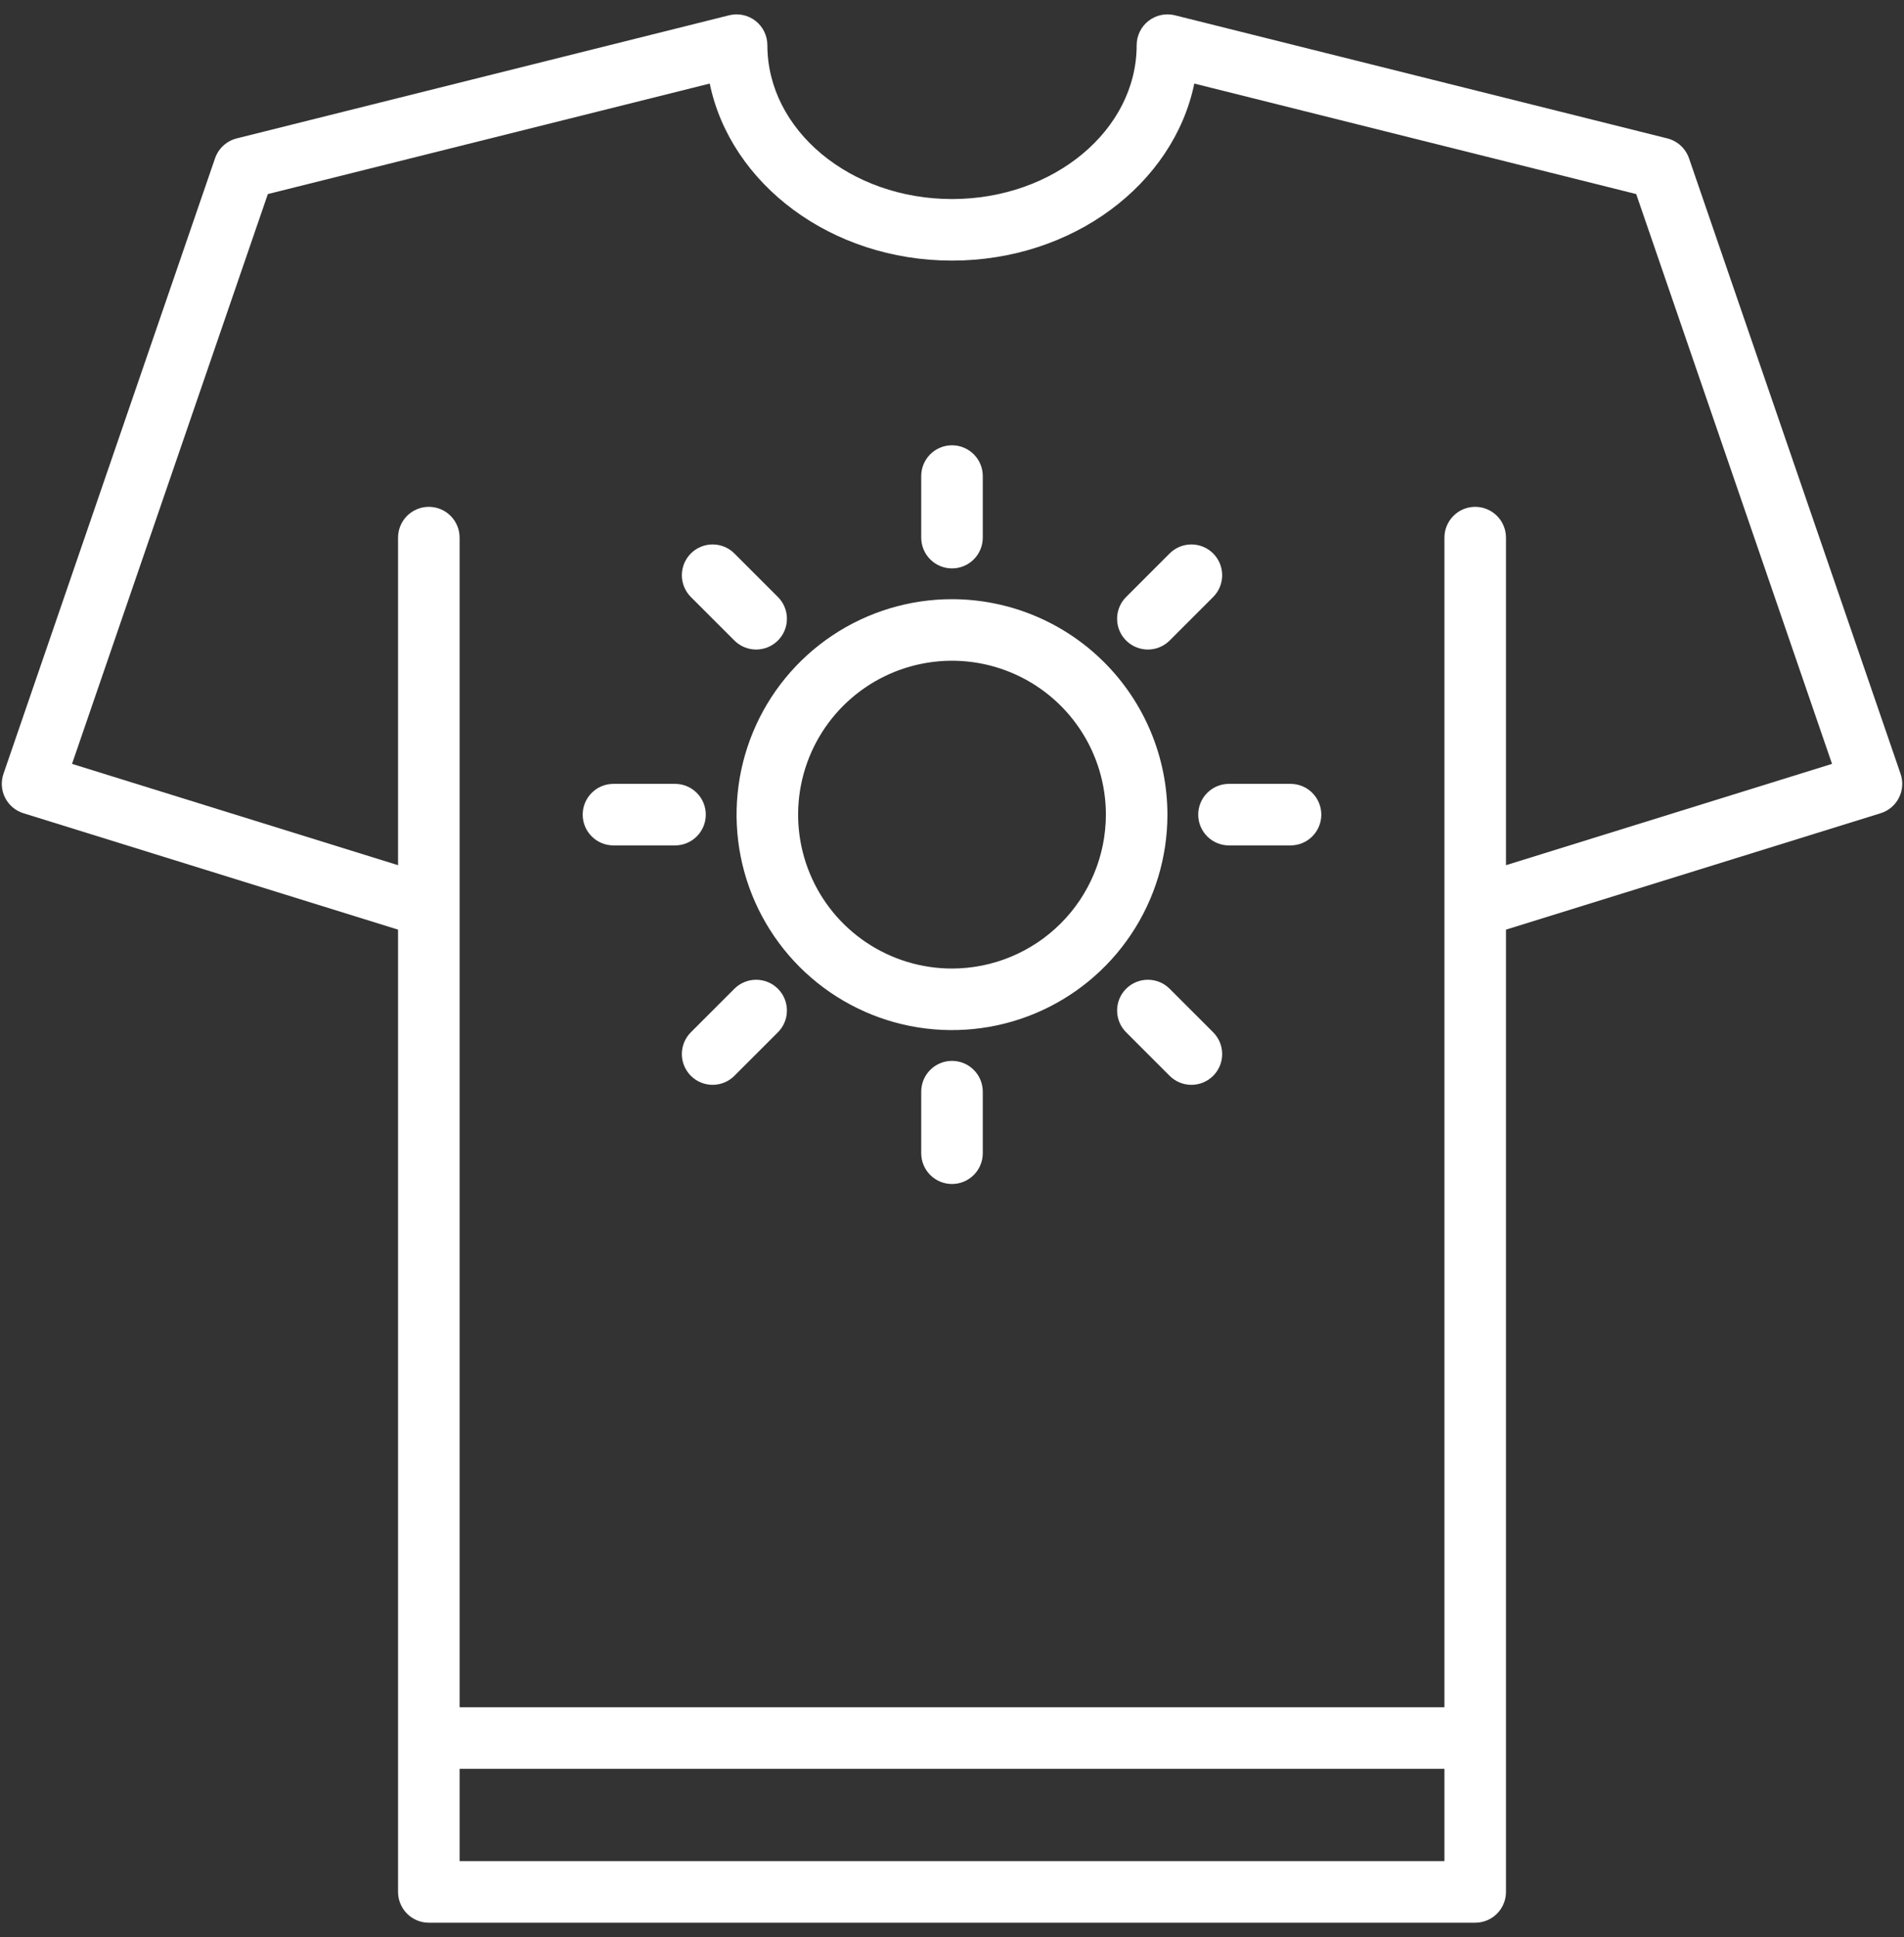
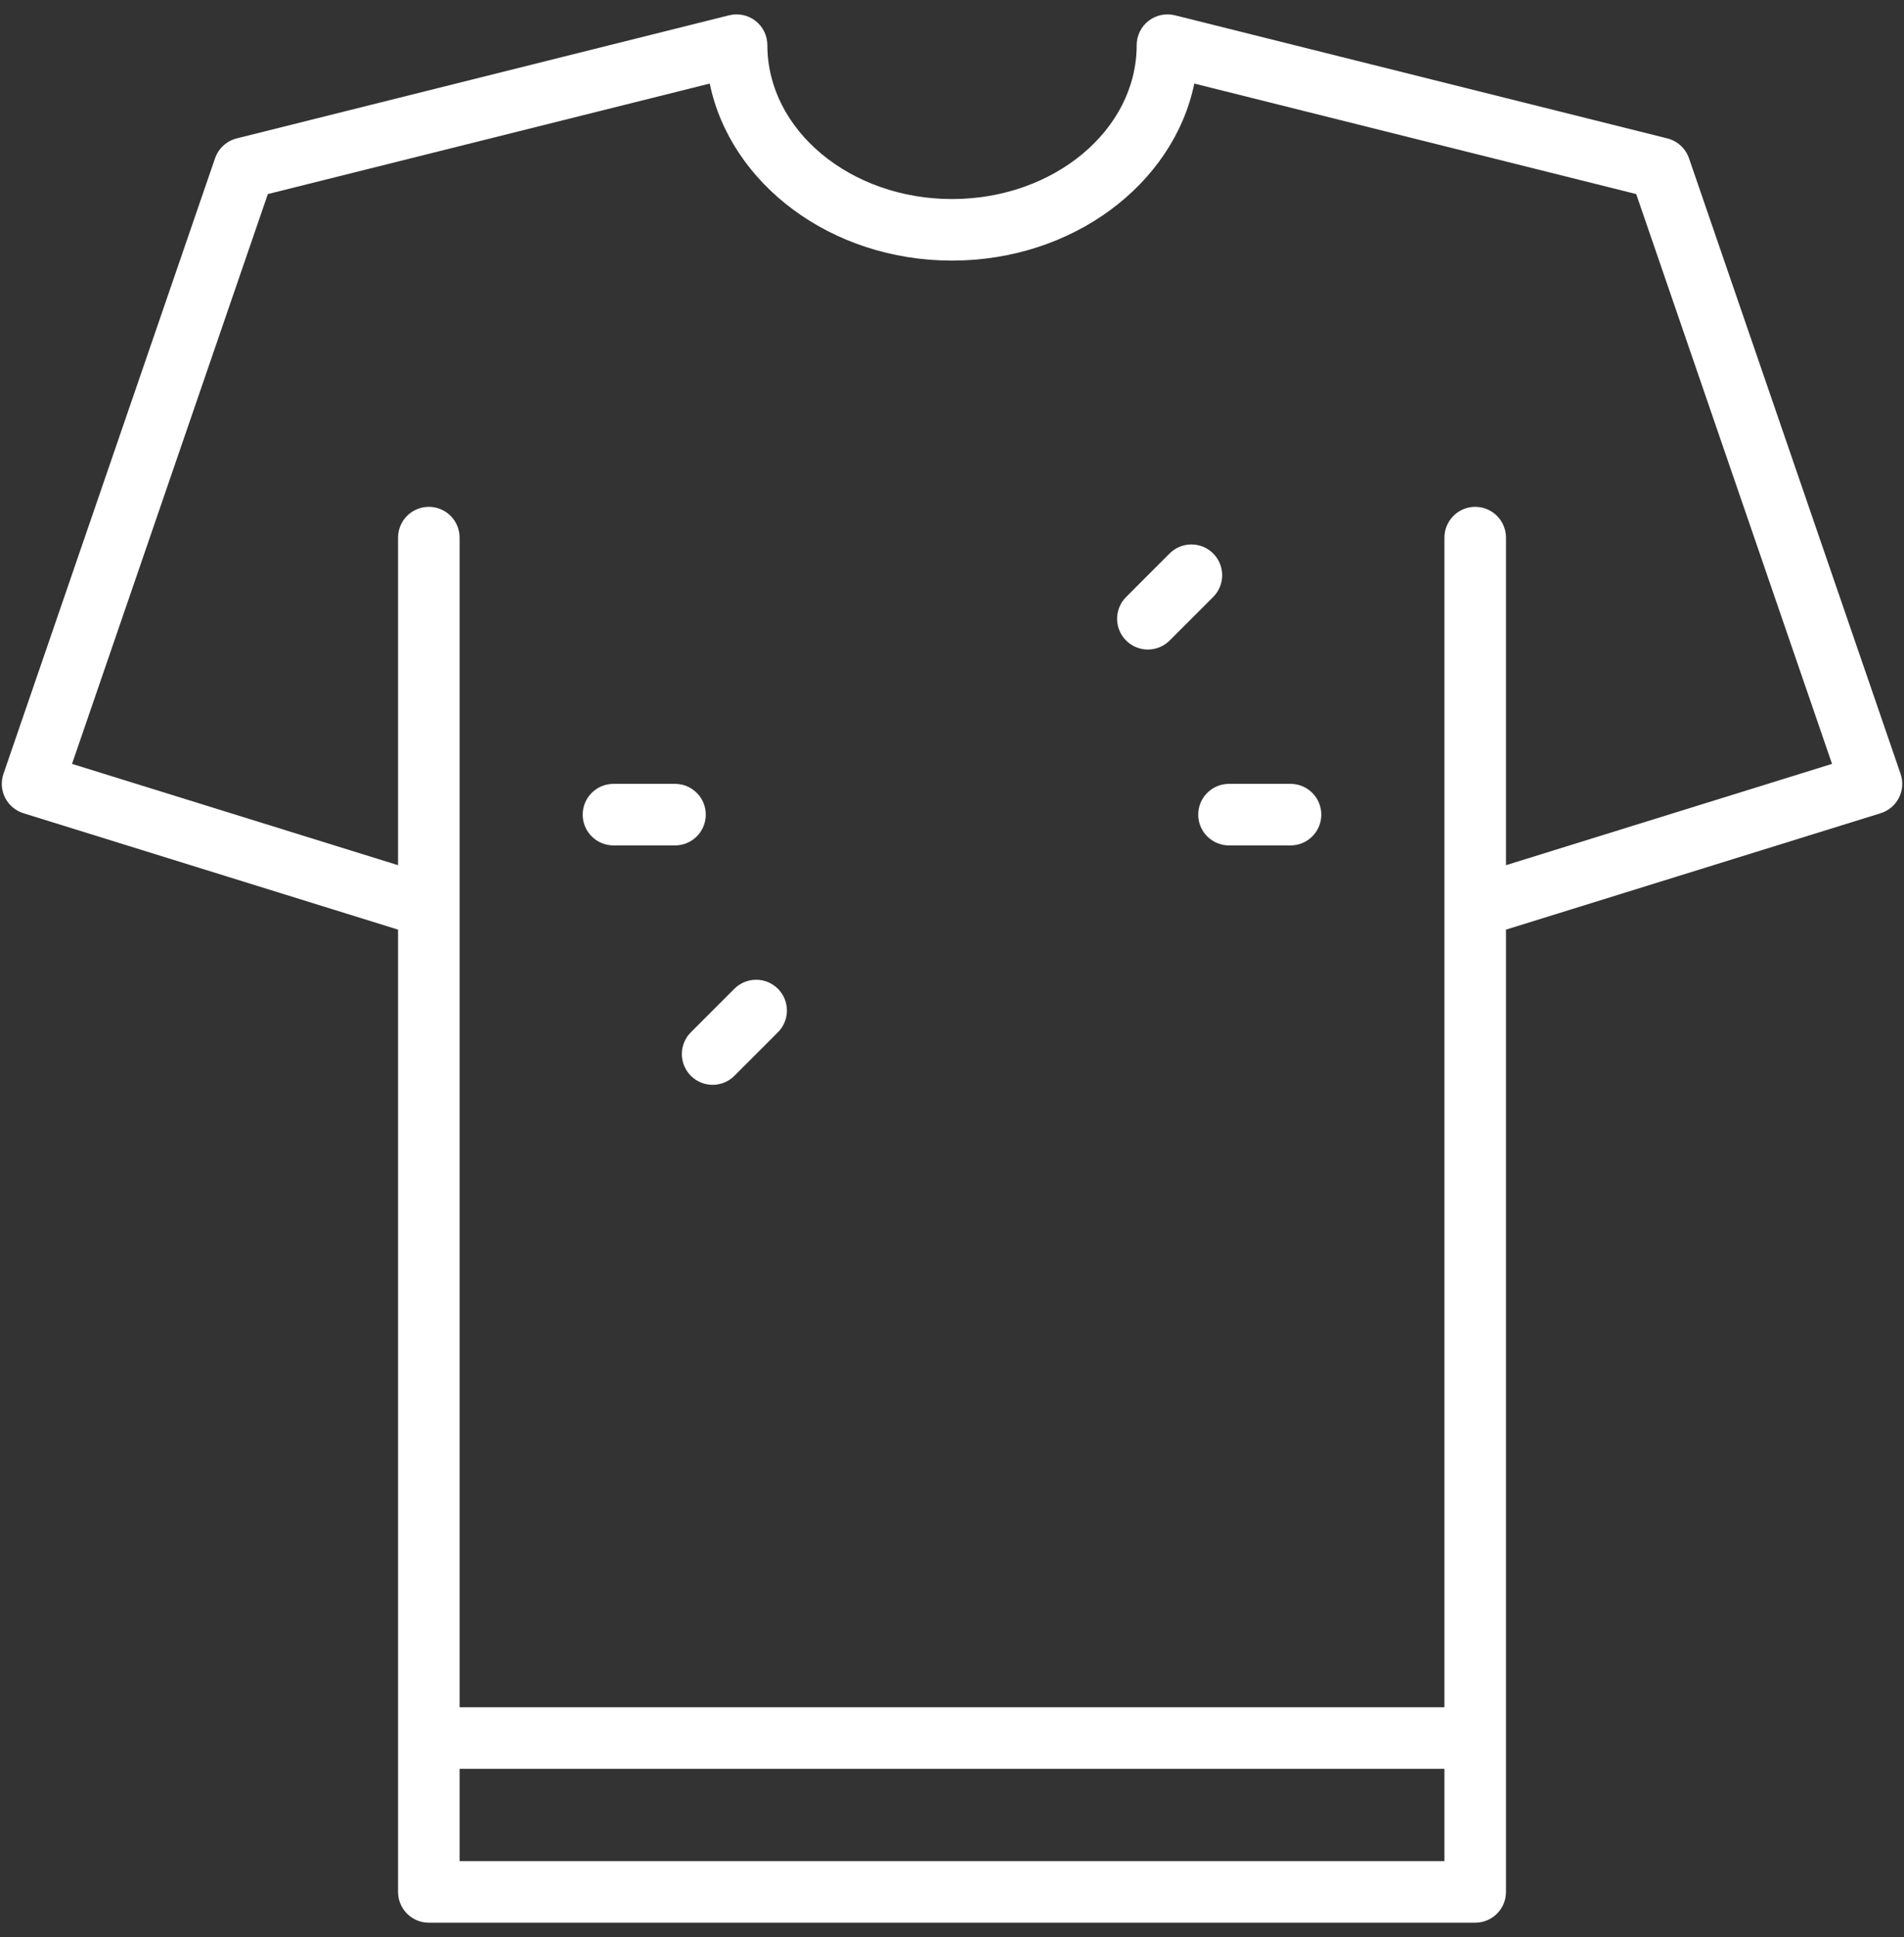
<svg xmlns="http://www.w3.org/2000/svg" width="116" height="118" viewBox="0 0 116 118" fill="none">
  <rect x="0" y="0" width="116" height="118" fill="#333333" stroke="none" />
  <path d="M115.791 47.14L102.901 9.64C102.798 9.345 102.624 9.08 102.394 8.869C102.164 8.658 101.884 8.507 101.581 8.431L71.581 0.931C71.305 0.862 71.016 0.857 70.737 0.916C70.459 0.975 70.197 1.097 69.973 1.272C69.748 1.447 69.566 1.672 69.441 1.928C69.316 2.184 69.251 2.465 69.251 2.75C69.251 7.92 64.205 12.125 58.001 12.125C51.797 12.125 46.751 7.92 46.751 2.75C46.751 2.465 46.686 2.184 46.561 1.928C46.436 1.672 46.255 1.447 46.03 1.272C45.806 1.097 45.544 0.975 45.265 0.916C44.987 0.857 44.698 0.862 44.422 0.931L14.422 8.431C14.119 8.507 13.839 8.658 13.609 8.869C13.379 9.08 13.204 9.345 13.102 9.64L0.211 47.14C0.13 47.378 0.097 47.629 0.114 47.88C0.131 48.13 0.199 48.375 0.312 48.599C0.426 48.822 0.584 49.021 0.776 49.183C0.968 49.345 1.19 49.466 1.43 49.54L24.251 56.63V115.25C24.251 115.747 24.449 116.224 24.8 116.576C25.152 116.927 25.629 117.125 26.126 117.125H89.876C90.374 117.125 90.851 116.927 91.202 116.576C91.554 116.224 91.751 115.747 91.751 115.25V56.63L114.573 49.54C114.812 49.466 115.035 49.345 115.227 49.183C115.419 49.021 115.577 48.822 115.69 48.599C115.804 48.375 115.872 48.13 115.889 47.88C115.906 47.629 115.873 47.378 115.791 47.14ZM88.001 113.375H28.001V107.75H88.001V113.375ZM91.751 52.704V32.75C91.751 32.252 91.554 31.776 91.202 31.424C90.851 31.072 90.374 30.875 89.876 30.875C89.379 30.875 88.902 31.072 88.551 31.424C88.199 31.776 88.001 32.252 88.001 32.75V104H28.001V32.75C28.001 32.252 27.804 31.776 27.452 31.424C27.101 31.072 26.624 30.875 26.126 30.875C25.629 30.875 25.152 31.072 24.8 31.424C24.449 31.776 24.251 32.252 24.251 32.75V52.704L4.388 46.533L16.318 11.822L43.24 5.091C44.506 11.215 50.644 15.875 58.001 15.875C65.358 15.875 71.497 11.215 72.762 5.091L99.685 11.822L111.615 46.533L91.751 52.704Z" fill="white" />
-   <path d="M58 36.5C55.404 36.5 52.867 37.27 50.708 38.712C48.55 40.154 46.867 42.204 45.874 44.602C44.881 47.001 44.621 49.64 45.127 52.186C45.634 54.732 46.884 57.07 48.719 58.906C50.555 60.741 52.893 61.991 55.439 62.498C57.985 63.004 60.624 62.744 63.023 61.751C65.421 60.758 67.471 59.075 68.913 56.917C70.355 54.758 71.125 52.221 71.125 49.625C71.121 46.145 69.737 42.809 67.276 40.349C64.816 37.888 61.48 36.504 58 36.5ZM58 59C56.146 59 54.333 58.45 52.791 57.42C51.25 56.39 50.048 54.926 49.339 53.213C48.629 51.5 48.443 49.615 48.805 47.796C49.167 45.977 50.06 44.307 51.371 42.996C52.682 41.685 54.352 40.792 56.171 40.43C57.99 40.068 59.875 40.254 61.588 40.964C63.301 41.673 64.765 42.875 65.795 44.416C66.825 45.958 67.375 47.771 67.375 49.625C67.372 52.111 66.384 54.493 64.626 56.251C62.868 58.009 60.486 58.997 58 59Z" fill="white" />
-   <path d="M58 34.625C58.497 34.625 58.974 34.428 59.326 34.076C59.678 33.724 59.875 33.247 59.875 32.75V29C59.875 28.503 59.678 28.026 59.326 27.674C58.974 27.323 58.497 27.125 58 27.125C57.503 27.125 57.026 27.323 56.674 27.674C56.322 28.026 56.125 28.503 56.125 29V32.75C56.125 33.247 56.322 33.724 56.674 34.076C57.026 34.428 57.503 34.625 58 34.625Z" fill="white" />
-   <path d="M58 64.625C57.503 64.625 57.026 64.823 56.674 65.174C56.322 65.526 56.125 66.003 56.125 66.5V70.25C56.125 70.747 56.322 71.224 56.674 71.576C57.026 71.927 57.503 72.125 58 72.125C58.497 72.125 58.974 71.927 59.326 71.576C59.678 71.224 59.875 70.747 59.875 70.25V66.5C59.875 66.003 59.678 65.526 59.326 65.174C58.974 64.823 58.497 64.625 58 64.625Z" fill="white" />
  <path d="M78.625 47.75H74.875C74.378 47.75 73.901 47.947 73.549 48.299C73.198 48.651 73 49.128 73 49.625C73 50.122 73.198 50.599 73.549 50.951C73.901 51.303 74.378 51.5 74.875 51.5H78.625C79.122 51.5 79.599 51.303 79.951 50.951C80.302 50.599 80.5 50.122 80.5 49.625C80.5 49.128 80.302 48.651 79.951 48.299C79.599 47.947 79.122 47.75 78.625 47.75Z" fill="white" />
  <path d="M43 49.625C43 49.128 42.803 48.651 42.451 48.299C42.099 47.947 41.622 47.75 41.125 47.75H37.375C36.878 47.75 36.401 47.947 36.049 48.299C35.697 48.651 35.5 49.128 35.5 49.625C35.5 50.122 35.697 50.599 36.049 50.951C36.401 51.303 36.878 51.5 37.375 51.5H41.125C41.622 51.5 42.099 51.303 42.451 50.951C42.803 50.599 43 50.122 43 49.625Z" fill="white" />
  <path d="M69.934 39.567C70.18 39.568 70.424 39.519 70.651 39.425C70.879 39.331 71.086 39.193 71.26 39.018L73.911 36.367C74.085 36.193 74.224 35.986 74.318 35.758C74.412 35.531 74.46 35.287 74.46 35.041C74.46 34.794 74.412 34.551 74.318 34.323C74.224 34.096 74.085 33.889 73.911 33.715C73.737 33.541 73.53 33.403 73.303 33.308C73.075 33.214 72.832 33.166 72.585 33.166C72.339 33.166 72.095 33.214 71.868 33.308C71.64 33.403 71.433 33.541 71.259 33.715L68.608 36.367C68.346 36.629 68.167 36.963 68.095 37.327C68.022 37.69 68.059 38.067 68.201 38.41C68.343 38.752 68.584 39.045 68.892 39.251C69.2 39.457 69.563 39.567 69.934 39.567Z" fill="white" />
  <path d="M44.742 60.232L42.09 62.883C41.739 63.235 41.541 63.712 41.541 64.209C41.541 64.707 41.739 65.183 42.09 65.535C42.442 65.887 42.919 66.084 43.416 66.084C43.914 66.084 44.391 65.887 44.742 65.535L47.394 62.883C47.745 62.532 47.943 62.055 47.943 61.558C47.943 61.06 47.745 60.583 47.394 60.232C47.042 59.88 46.565 59.683 46.068 59.683C45.571 59.683 45.094 59.88 44.742 60.232Z" fill="white" />
-   <path d="M44.742 39.018C44.916 39.192 45.123 39.33 45.35 39.425C45.578 39.519 45.822 39.567 46.068 39.567C46.314 39.567 46.558 39.519 46.785 39.425C47.013 39.33 47.219 39.192 47.394 39.018C47.568 38.844 47.706 38.637 47.8 38.41C47.894 38.182 47.943 37.939 47.943 37.692C47.943 37.446 47.894 37.202 47.8 36.975C47.706 36.747 47.568 36.541 47.394 36.367L44.742 33.715C44.391 33.363 43.914 33.166 43.416 33.166C42.919 33.166 42.442 33.363 42.09 33.715C41.739 34.066 41.541 34.543 41.541 35.041C41.541 35.538 41.739 36.015 42.09 36.367L44.742 39.018Z" fill="white" />
-   <path d="M71.26 60.232C70.908 59.88 70.431 59.683 69.934 59.683C69.436 59.683 68.959 59.88 68.608 60.232C68.256 60.583 68.059 61.06 68.059 61.558C68.059 62.055 68.256 62.532 68.608 62.883L71.259 65.535C71.433 65.709 71.64 65.847 71.868 65.942C72.095 66.036 72.339 66.084 72.585 66.084C72.832 66.084 73.075 66.036 73.303 65.942C73.53 65.847 73.737 65.709 73.911 65.535C74.085 65.361 74.224 65.154 74.318 64.927C74.412 64.699 74.46 64.456 74.46 64.209C74.46 63.963 74.412 63.719 74.318 63.492C74.224 63.264 74.085 63.057 73.911 62.883L71.26 60.232Z" fill="white" />
</svg>